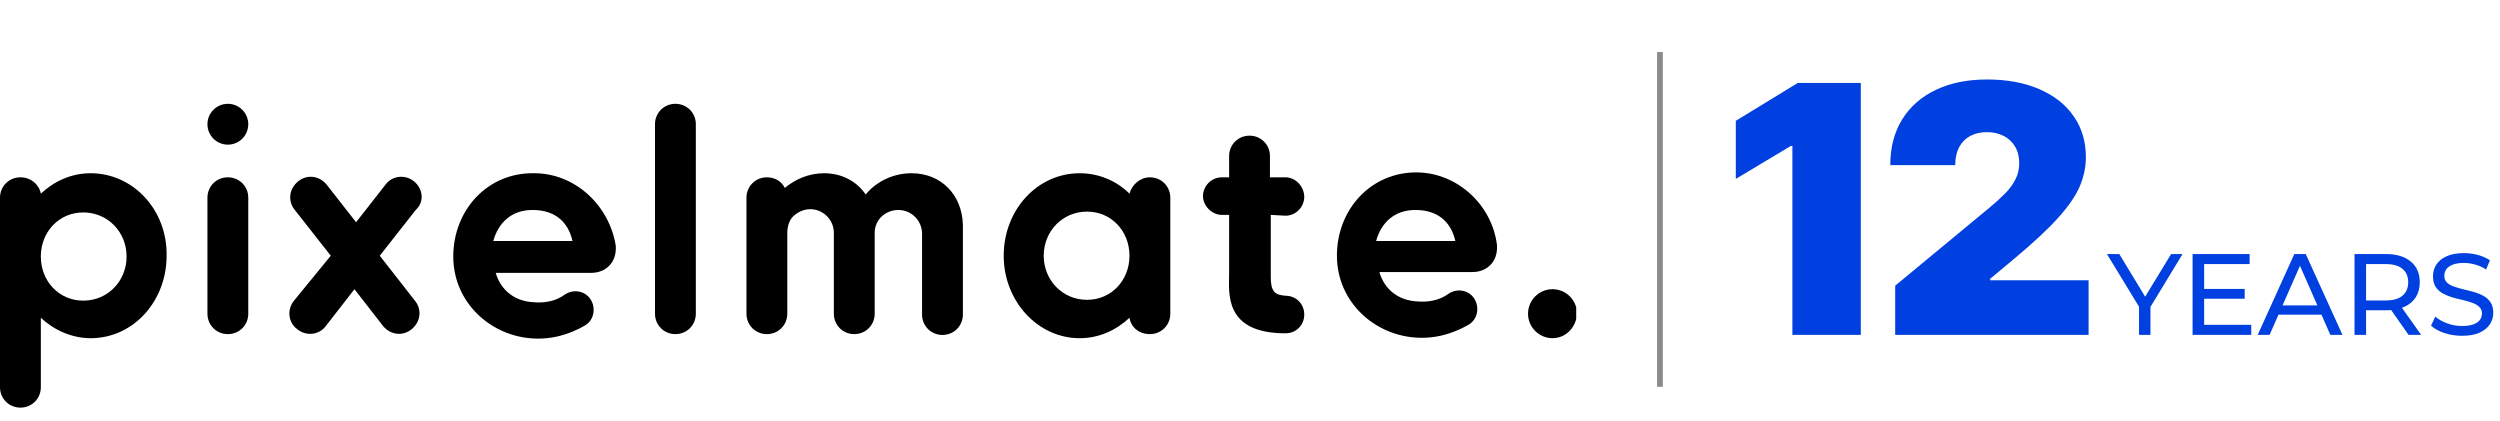
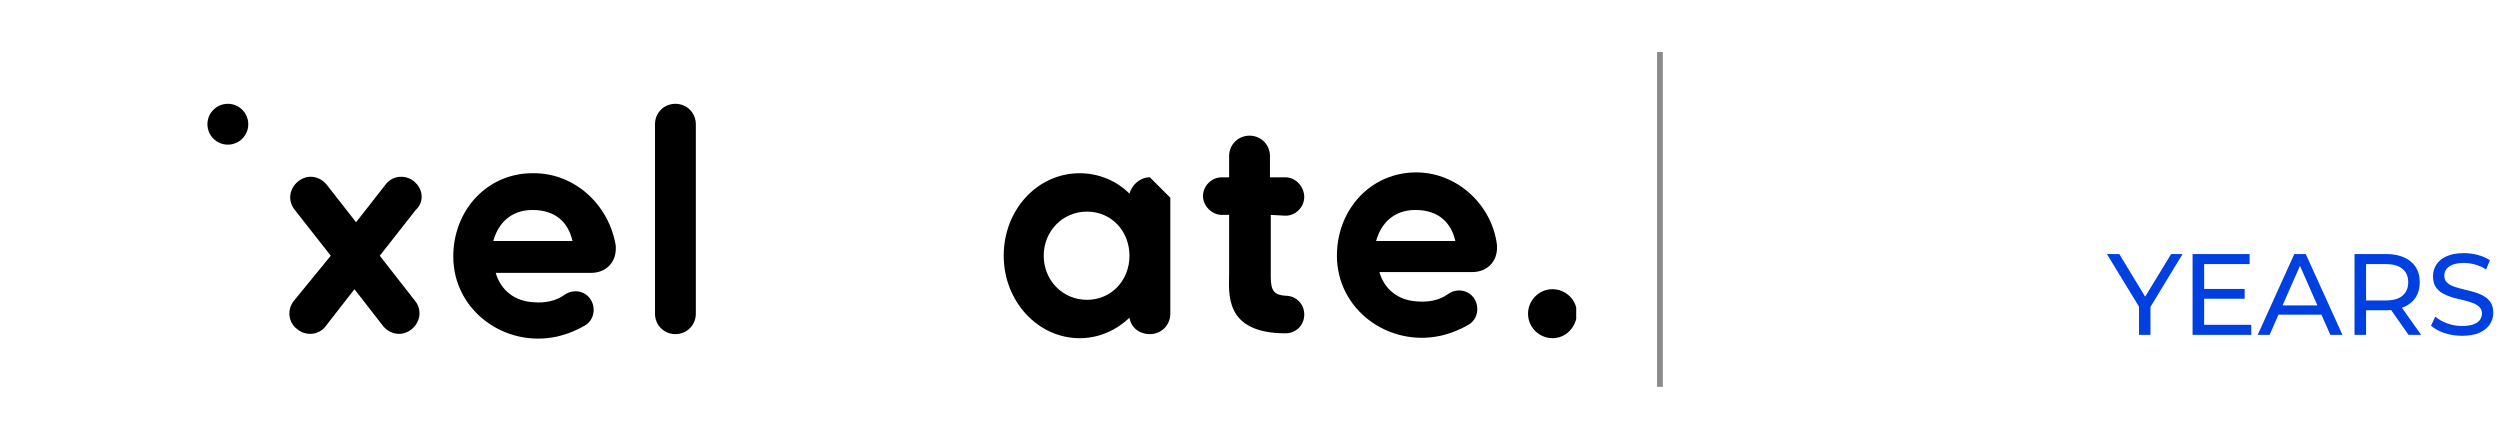
<svg xmlns="http://www.w3.org/2000/svg" width="433" height="73" viewBox="0 0 433 73" fill="none">
  <g clip-path="url(#clip0_4486_29212)">
    <path d="M268.898 58.575C266.635 58.575 264.654 56.736 264.654 54.331C264.654 52.068 266.493 50.088 268.898 50.088C271.161 50.088 273.141 51.927 273.141 54.331C273 56.736 271.161 58.575 268.898 58.575Z" fill="black" />
    <path d="M116.982 17.98C115.001 17.98 113.445 19.536 113.445 21.517V54.333C113.445 56.314 115.001 57.87 116.982 57.87C118.962 57.87 120.518 56.314 120.518 54.333V21.517C120.518 19.536 118.962 17.98 116.982 17.98Z" fill="black" />
    <path d="M92.51 30.002C84.447 29.861 78.506 36.368 78.506 44.43C78.506 53.766 87.417 60.273 96.47 58.292C98.309 57.868 100.006 57.161 101.421 56.312C103.401 55.039 103.26 51.927 101.138 50.795C100.006 50.23 98.733 50.371 97.743 51.078C96.187 52.21 94.207 52.493 92.51 52.352C89.115 52.21 86.71 50.23 85.861 47.259H99.441H100.431H102.411C104.816 47.259 106.796 45.562 106.655 42.733V42.591C105.523 35.519 99.582 30.002 92.51 30.002ZM85.437 41.743C86.286 38.631 88.549 36.367 92.227 36.367C96.329 36.367 98.45 38.631 99.158 41.743H85.437Z" fill="black" />
    <path d="M253.055 47.119H255.036C257.44 47.119 259.421 45.421 259.279 42.592V42.451C258.43 35.52 252.489 30.003 245.558 29.862C237.496 29.72 231.555 36.227 231.555 44.29C231.555 53.625 240.466 60.132 249.519 58.152C251.358 57.727 253.055 57.02 254.47 56.172C256.45 54.898 256.309 51.786 254.187 50.655C253.055 50.089 251.782 50.231 250.792 50.938C249.236 52.069 247.256 52.352 245.558 52.211C242.164 52.069 239.759 50.089 238.91 47.119H252.489C252.489 47.119 253.055 47.119 253.055 47.119ZM238.344 41.743C239.193 38.632 241.456 36.368 245.134 36.368C249.236 36.368 251.358 38.632 252.065 41.743H238.344Z" fill="black" />
-     <path d="M157.86 30.004C154.748 30.004 151.778 31.418 149.939 33.682C148.383 31.418 145.837 30.004 142.725 30.004C140.179 30.004 137.774 30.994 135.935 32.55C135.369 31.418 134.238 30.711 132.823 30.711C130.843 30.711 129.287 32.267 129.287 34.247V54.333C129.287 56.314 130.843 57.87 132.823 57.87C134.804 57.87 136.36 56.314 136.36 54.333V40.33C136.36 39.34 136.643 38.208 137.35 37.501C138.057 36.794 139.189 36.228 140.32 36.228C142.583 36.228 144.422 38.067 144.422 40.33V54.333C144.422 56.314 145.978 57.87 147.959 57.87C149.939 57.87 151.495 56.314 151.495 54.333V40.33C151.495 38.067 153.334 36.369 155.597 36.369C157.86 36.369 159.699 38.208 159.699 40.471V54.475C159.699 56.455 161.255 58.011 163.235 58.011C165.216 58.011 166.772 56.455 166.772 54.475V38.915C166.63 33.823 163.094 30.004 157.86 30.004Z" fill="black" />
-     <path d="M39.464 30.711C37.484 30.711 35.928 32.267 35.928 34.247V54.333C35.928 56.313 37.484 57.87 39.464 57.87C41.444 57.87 43 56.313 43 54.333V34.247C43 32.267 41.444 30.711 39.464 30.711Z" fill="black" />
-     <path d="M199.161 30.711C197.464 30.711 196.05 31.984 195.625 33.54C193.362 31.277 190.25 30.004 186.997 30.004C179.641 30.004 173.842 36.369 173.842 44.29C173.842 52.212 179.783 58.577 186.997 58.577C190.392 58.577 193.362 57.163 195.625 55.041C195.908 56.738 197.323 57.87 199.161 57.87C201.142 57.87 202.698 56.314 202.698 54.333V34.247C202.698 32.267 201.142 30.711 199.161 30.711ZM188.27 51.929C184.026 51.929 180.773 48.534 180.773 44.29C180.773 40.047 184.026 36.652 188.27 36.652C192.513 36.652 195.625 40.047 195.625 44.29C195.625 48.534 192.513 51.929 188.27 51.929Z" fill="black" />
+     <path d="M199.161 30.711C197.464 30.711 196.05 31.984 195.625 33.54C193.362 31.277 190.25 30.004 186.997 30.004C179.641 30.004 173.842 36.369 173.842 44.29C173.842 52.212 179.783 58.577 186.997 58.577C190.392 58.577 193.362 57.163 195.625 55.041C195.908 56.738 197.323 57.87 199.161 57.87C201.142 57.87 202.698 56.314 202.698 54.333V34.247ZM188.27 51.929C184.026 51.929 180.773 48.534 180.773 44.29C180.773 40.047 184.026 36.652 188.27 36.652C192.513 36.652 195.625 40.047 195.625 44.29C195.625 48.534 192.513 51.929 188.27 51.929Z" fill="black" />
    <path d="M222.644 37.36C224.483 37.36 225.897 35.804 225.897 34.107C225.897 32.409 224.483 30.712 222.644 30.712H219.956V27.034C219.956 25.054 218.4 23.498 216.42 23.498C214.44 23.498 212.884 25.054 212.884 27.034V30.712H211.611C209.772 30.712 208.357 32.268 208.357 33.965C208.357 35.663 209.913 37.219 211.611 37.219H212.884V47.403C212.884 50.657 211.894 57.729 222.644 57.729C224.483 57.729 225.897 56.315 225.897 54.476C225.897 52.637 224.483 51.222 222.644 51.222C220.805 51.081 220.098 50.515 220.098 47.969V37.219L222.644 37.36Z" fill="black" />
    <path d="M71.716 31.419C70.16 30.146 67.897 30.429 66.765 31.985L61.673 38.492L56.581 31.985C55.308 30.429 53.186 30.146 51.63 31.419C50.074 32.692 49.791 34.814 51.064 36.37L57.288 44.291L50.923 52.071C49.65 53.627 49.933 55.89 51.489 57.022C53.045 58.295 55.308 58.012 56.439 56.456L61.39 50.09L66.341 56.456C67.614 58.012 69.736 58.295 71.292 57.022C72.848 55.748 73.131 53.627 71.858 52.071L65.775 44.291L71.999 36.37C73.555 34.955 73.272 32.692 71.716 31.419Z" fill="black" />
    <path d="M39.464 25.053C41.417 25.053 43 23.47 43 21.517C43 19.564 41.417 17.98 39.464 17.98C37.511 17.98 35.928 19.564 35.928 21.517C35.928 23.47 37.511 25.053 39.464 25.053Z" fill="black" />
-     <path d="M15.701 30.004C12.306 30.004 9.336 31.418 7.073 33.54C6.79 31.984 5.375 30.711 3.536 30.711C1.556 30.711 0 32.267 0 34.247V54.333C0 54.475 0 54.475 0 54.616V67.064C0 69.044 1.556 70.6 3.536 70.6C5.517 70.6 7.073 69.044 7.073 67.064V55.041C9.336 57.163 12.448 58.577 15.701 58.577C23.056 58.577 28.856 52.212 28.856 44.29C28.997 36.369 23.056 30.004 15.701 30.004ZM14.428 52.07C10.184 52.07 7.073 48.675 7.073 44.432C7.073 40.188 10.184 36.794 14.428 36.794C18.672 36.794 21.925 40.188 21.925 44.432C21.925 48.675 18.672 52.07 14.428 52.07Z" fill="black" />
  </g>
  <line x1="287.5" y1="9" x2="287.5" y2="67" stroke="#8B8B8D" />
-   <path d="M322.29 14.364V58H310.443V25.273H310.188L300.642 30.983V20.926L311.381 14.364H322.29ZM328.249 58V49.477L344.528 36.011C345.607 35.117 346.531 34.278 347.298 33.497C348.079 32.702 348.675 31.885 349.087 31.047C349.513 30.209 349.727 29.278 349.727 28.256C349.727 27.134 349.485 26.175 349.002 25.379C348.533 24.584 347.88 23.973 347.042 23.547C346.204 23.107 345.238 22.886 344.144 22.886C343.05 22.886 342.085 23.107 341.246 23.547C340.423 23.987 339.783 24.634 339.329 25.486C338.874 26.338 338.647 27.375 338.647 28.597H327.397C327.397 25.528 328.086 22.886 329.464 20.671C330.842 18.454 332.788 16.75 335.302 15.557C337.816 14.364 340.763 13.767 344.144 13.767C347.638 13.767 350.664 14.328 353.221 15.45C355.792 16.558 357.773 18.121 359.165 20.138C360.572 22.155 361.275 24.52 361.275 27.233C361.275 28.909 360.927 30.578 360.231 32.24C359.535 33.888 358.285 35.713 356.481 37.716C354.677 39.719 352.113 42.105 348.789 44.875L344.698 48.284V48.54H361.744V58H328.249Z" fill="#003FE0" />
  <path d="M370.48 58V52.64L370.94 53.88L364.92 44H367.06L372.12 52.34H370.96L376.04 44H378.02L372.02 53.88L372.46 52.64V58H370.48ZM379.756 58V44H389.636V45.74H381.756V56.26H389.916V58H379.756ZM381.576 51.74V50.04H388.776V51.74H381.576ZM391.035 58L397.375 44H399.355L405.715 58H403.615L397.955 45.12H398.755L393.095 58H391.035ZM393.735 54.5L394.275 52.9H402.155L402.735 54.5H393.735ZM407.803 58V44H413.263C415.076 44 416.503 44.433 417.543 45.3C418.583 46.153 419.103 47.347 419.103 48.88C419.103 49.893 418.87 50.767 418.403 51.5C417.936 52.22 417.27 52.773 416.403 53.16C415.536 53.547 414.49 53.74 413.263 53.74H408.903L409.803 52.82V58H407.803ZM417.163 58L413.603 52.92H415.743L419.343 58H417.163ZM409.803 53.02L408.903 52.04H413.203C414.483 52.04 415.45 51.767 416.103 51.22C416.77 50.66 417.103 49.88 417.103 48.88C417.103 47.88 416.77 47.107 416.103 46.56C415.45 46.013 414.483 45.74 413.203 45.74H408.903L409.803 44.74V53.02ZM426.414 58.16C425.348 58.16 424.328 58 423.354 57.68C422.381 57.347 421.614 56.92 421.054 56.4L421.794 54.84C422.328 55.307 423.008 55.693 423.834 56C424.661 56.307 425.521 56.46 426.414 56.46C427.228 56.46 427.888 56.367 428.394 56.18C428.901 55.993 429.274 55.74 429.514 55.42C429.754 55.087 429.874 54.713 429.874 54.3C429.874 53.82 429.714 53.433 429.394 53.14C429.088 52.847 428.681 52.613 428.174 52.44C427.681 52.253 427.134 52.093 426.534 51.96C425.934 51.827 425.328 51.673 424.714 51.5C424.114 51.313 423.561 51.08 423.054 50.8C422.561 50.52 422.161 50.147 421.854 49.68C421.548 49.2 421.394 48.587 421.394 47.84C421.394 47.12 421.581 46.46 421.954 45.86C422.341 45.247 422.928 44.76 423.714 44.4C424.514 44.027 425.528 43.84 426.754 43.84C427.568 43.84 428.374 43.947 429.174 44.16C429.974 44.373 430.668 44.68 431.254 45.08L430.594 46.68C429.994 46.28 429.361 45.993 428.694 45.82C428.028 45.633 427.381 45.54 426.754 45.54C425.968 45.54 425.321 45.64 424.814 45.84C424.308 46.04 423.934 46.307 423.694 46.64C423.468 46.973 423.354 47.347 423.354 47.76C423.354 48.253 423.508 48.647 423.814 48.94C424.134 49.233 424.541 49.467 425.034 49.64C425.541 49.813 426.094 49.973 426.694 50.12C427.294 50.253 427.894 50.407 428.494 50.58C429.108 50.753 429.661 50.98 430.154 51.26C430.661 51.54 431.068 51.913 431.374 52.38C431.681 52.847 431.834 53.447 431.834 54.18C431.834 54.887 431.641 55.547 431.254 56.16C430.868 56.76 430.268 57.247 429.454 57.62C428.654 57.98 427.641 58.16 426.414 58.16Z" fill="#003FE0" />
  <defs>
    <clipPath id="clip0_4486_29212">
      <rect width="273" height="52.62" fill="white" transform="translate(0 17.98)" />
    </clipPath>
  </defs>
</svg>